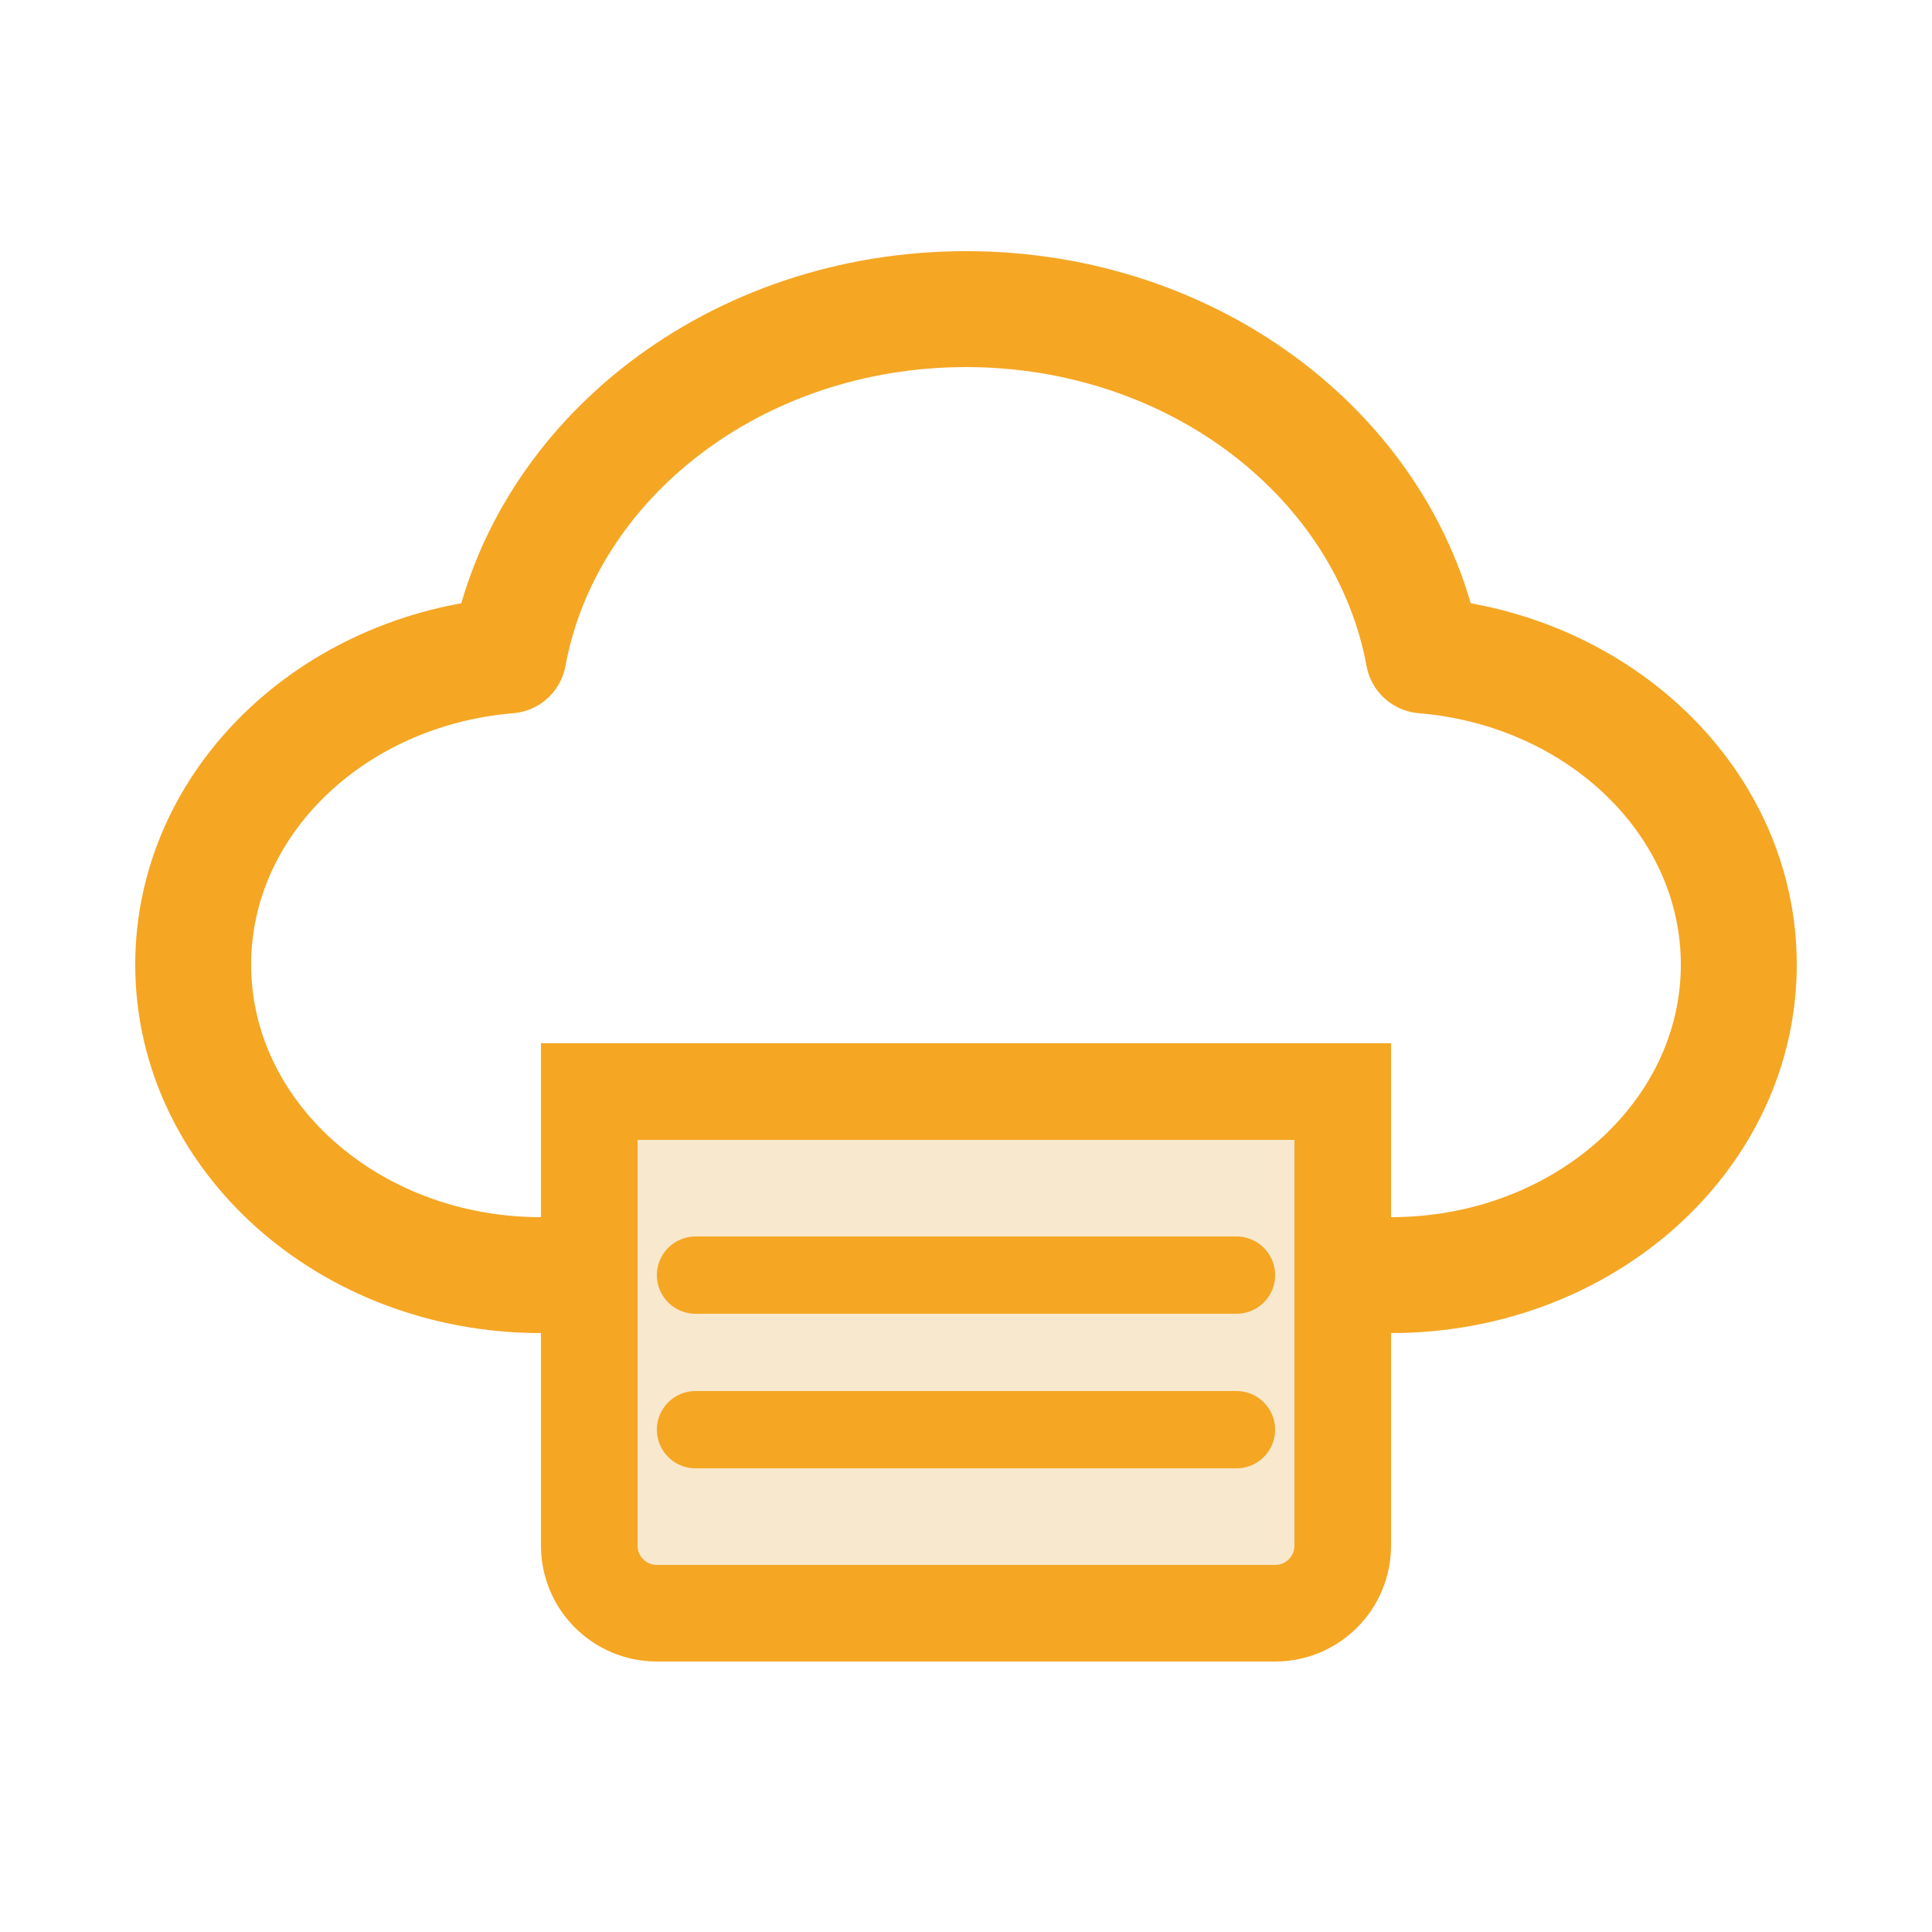
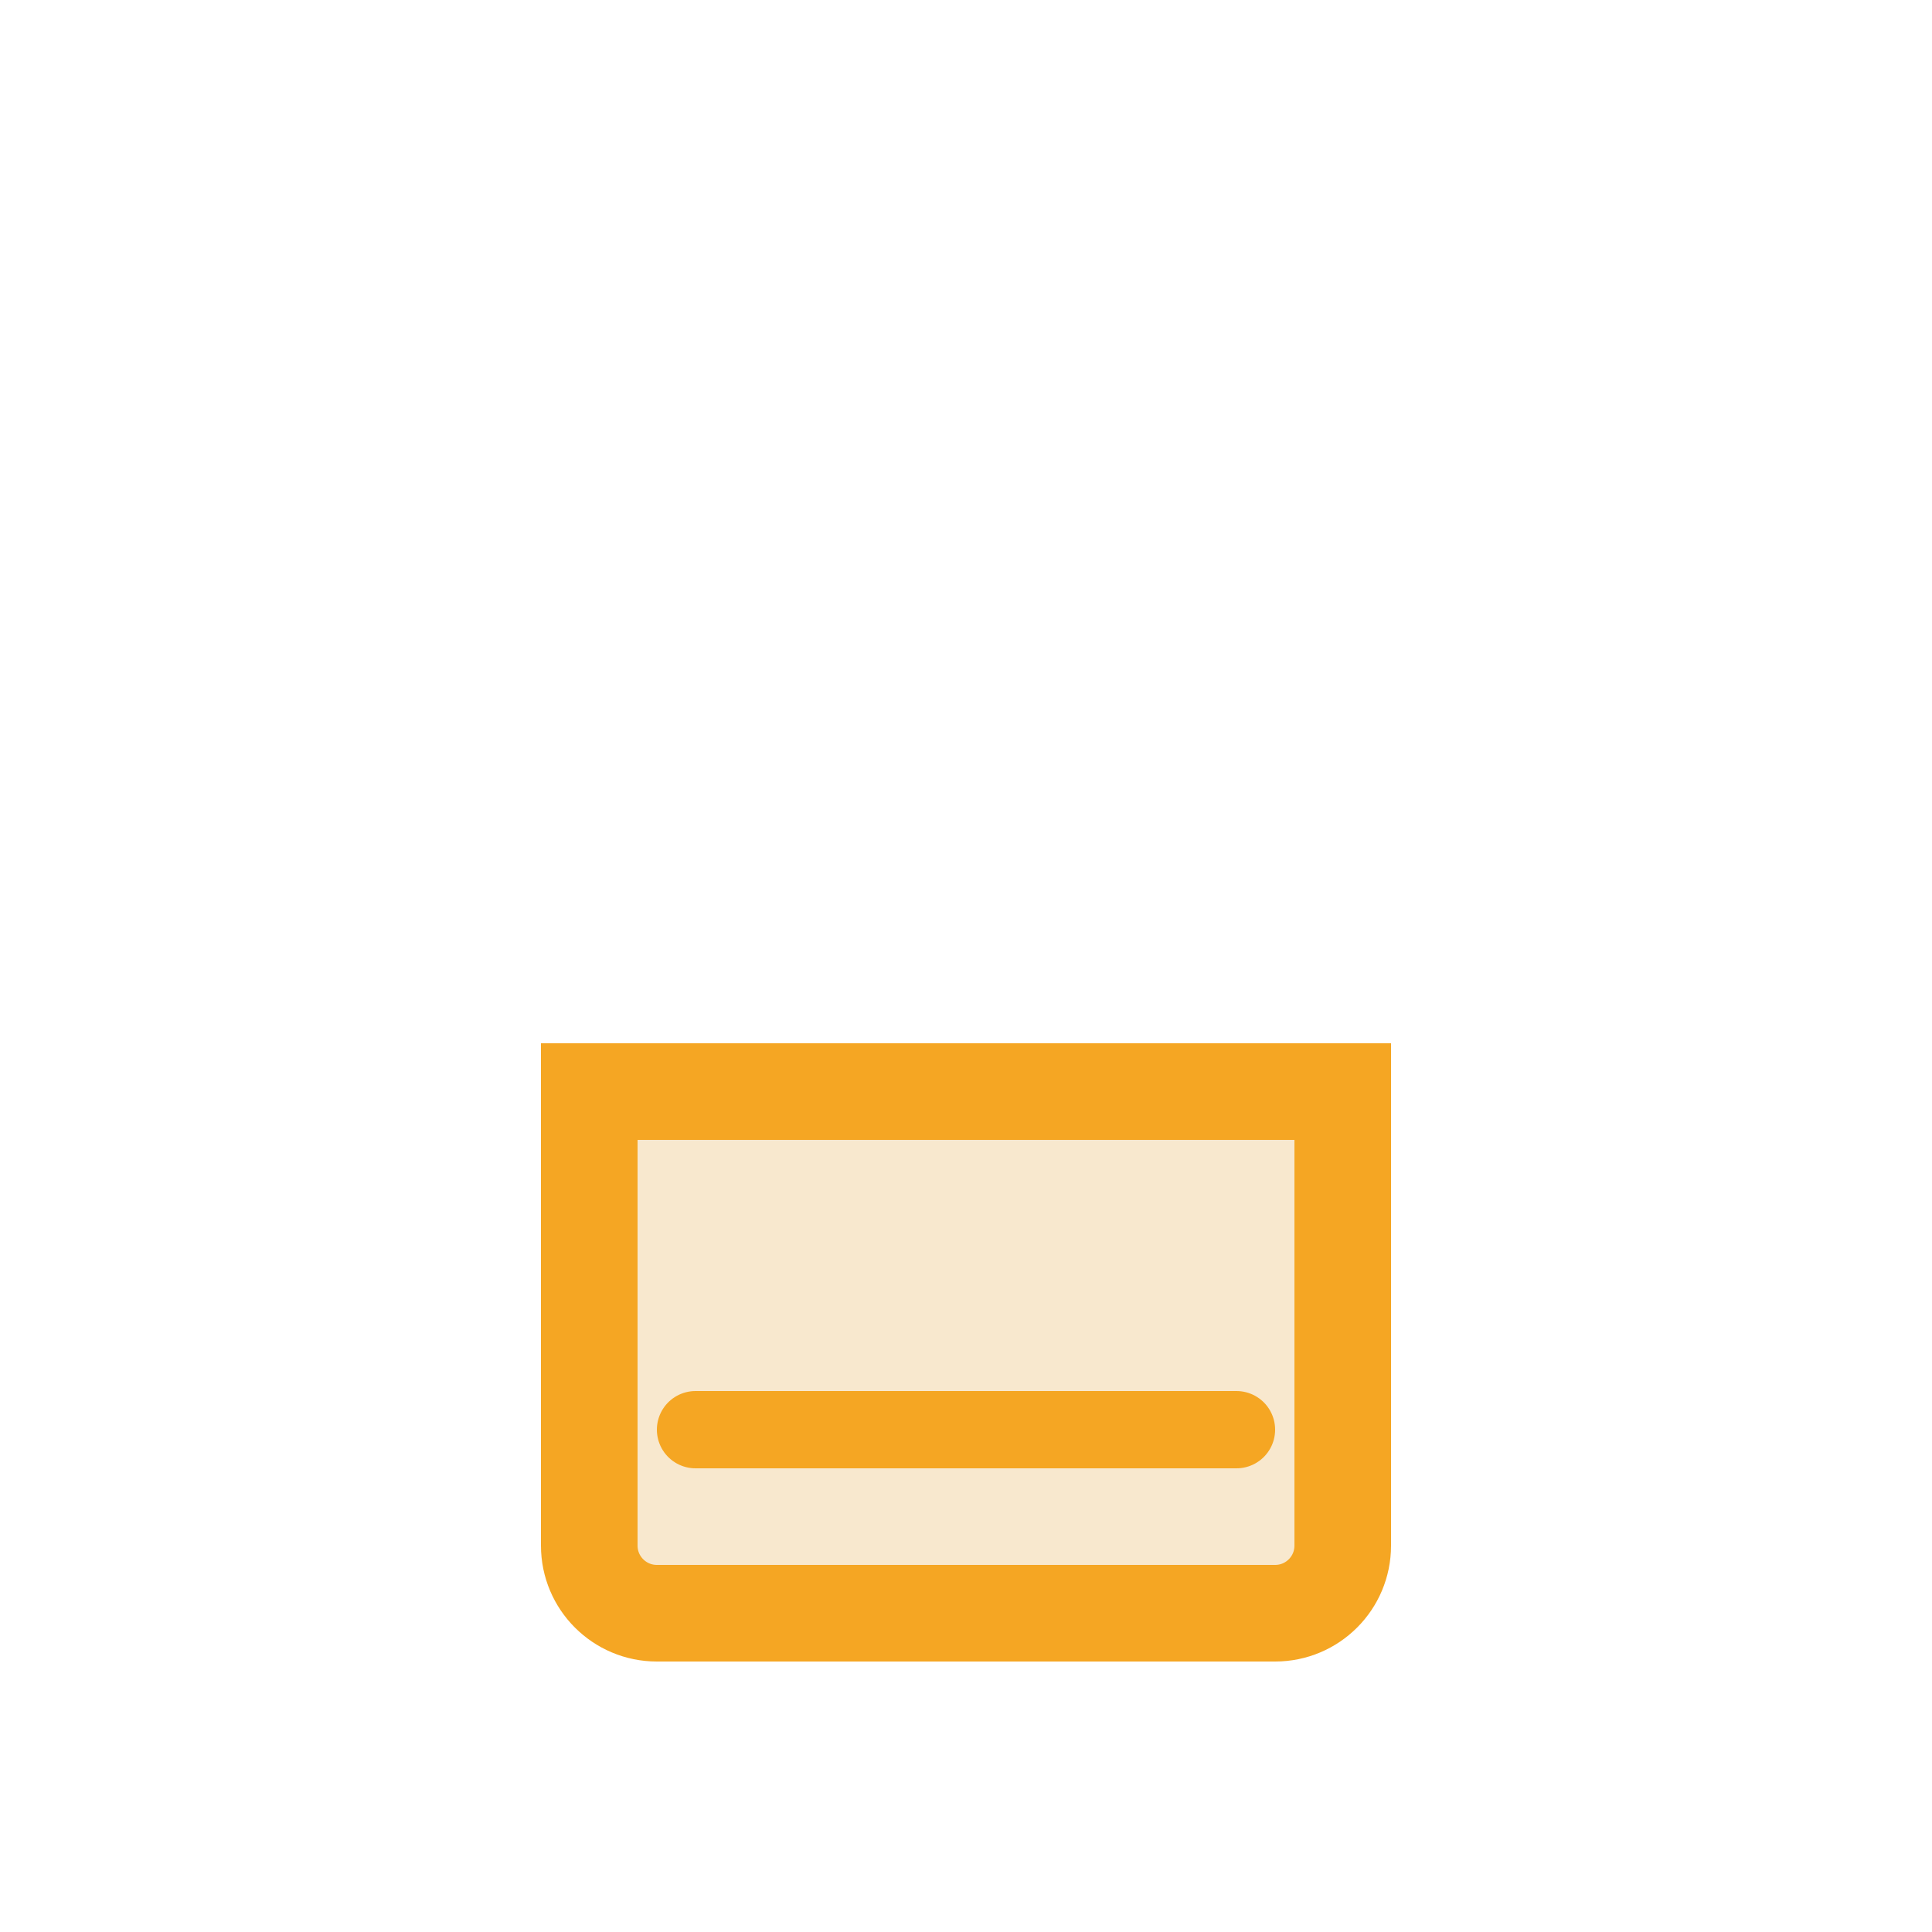
<svg xmlns="http://www.w3.org/2000/svg" width="50" height="50" viewBox="0 0 50 50" fill="none">
-   <path d="M14 33C9.029 33 5 29.402 5 24.964C5 20.779 8.583 17.342 13.159 16.963C14.096 11.879 19.041 8 25 8C30.96 8 35.904 11.879 36.841 16.963C41.417 17.342 45 20.779 45 24.964C45 29.402 40.971 33 36 33C27.22 33 21.687 33 14 33Z" stroke="#F5A623" stroke-width="3" stroke-linecap="round" stroke-linejoin="round" />
-   <path d="M15.25 28.25H34.75V40C34.75 40.967 33.967 41.75 33 41.75H17C16.034 41.75 15.25 40.967 15.25 40V28.25Z" fill="#F8E8CE" stroke="#F5A623" stroke-width="2.5" />
+   <path d="M15.25 28.25H34.75V40C34.75 40.967 33.967 41.75 33 41.75H17C16.034 41.75 15.25 40.967 15.25 40Z" fill="#F8E8CE" stroke="#F5A623" stroke-width="2.5" />
  <mask id="path-3-inside-1_1809_4112" fill="white">
-     <rect x="12" y="22" width="26" height="7" rx="1" />
-   </mask>
-   <rect x="12" y="22" width="26" height="7" rx="1" stroke="#F5A623" stroke-width="5" mask="url(#path-3-inside-1_1809_4112)" />
-   <path d="M18 33H32" stroke="#F5A623" stroke-width="2" stroke-linecap="round" />
+     </mask>
  <path d="M18 37H32" stroke="#F5A623" stroke-width="2" stroke-linecap="round" />
</svg>